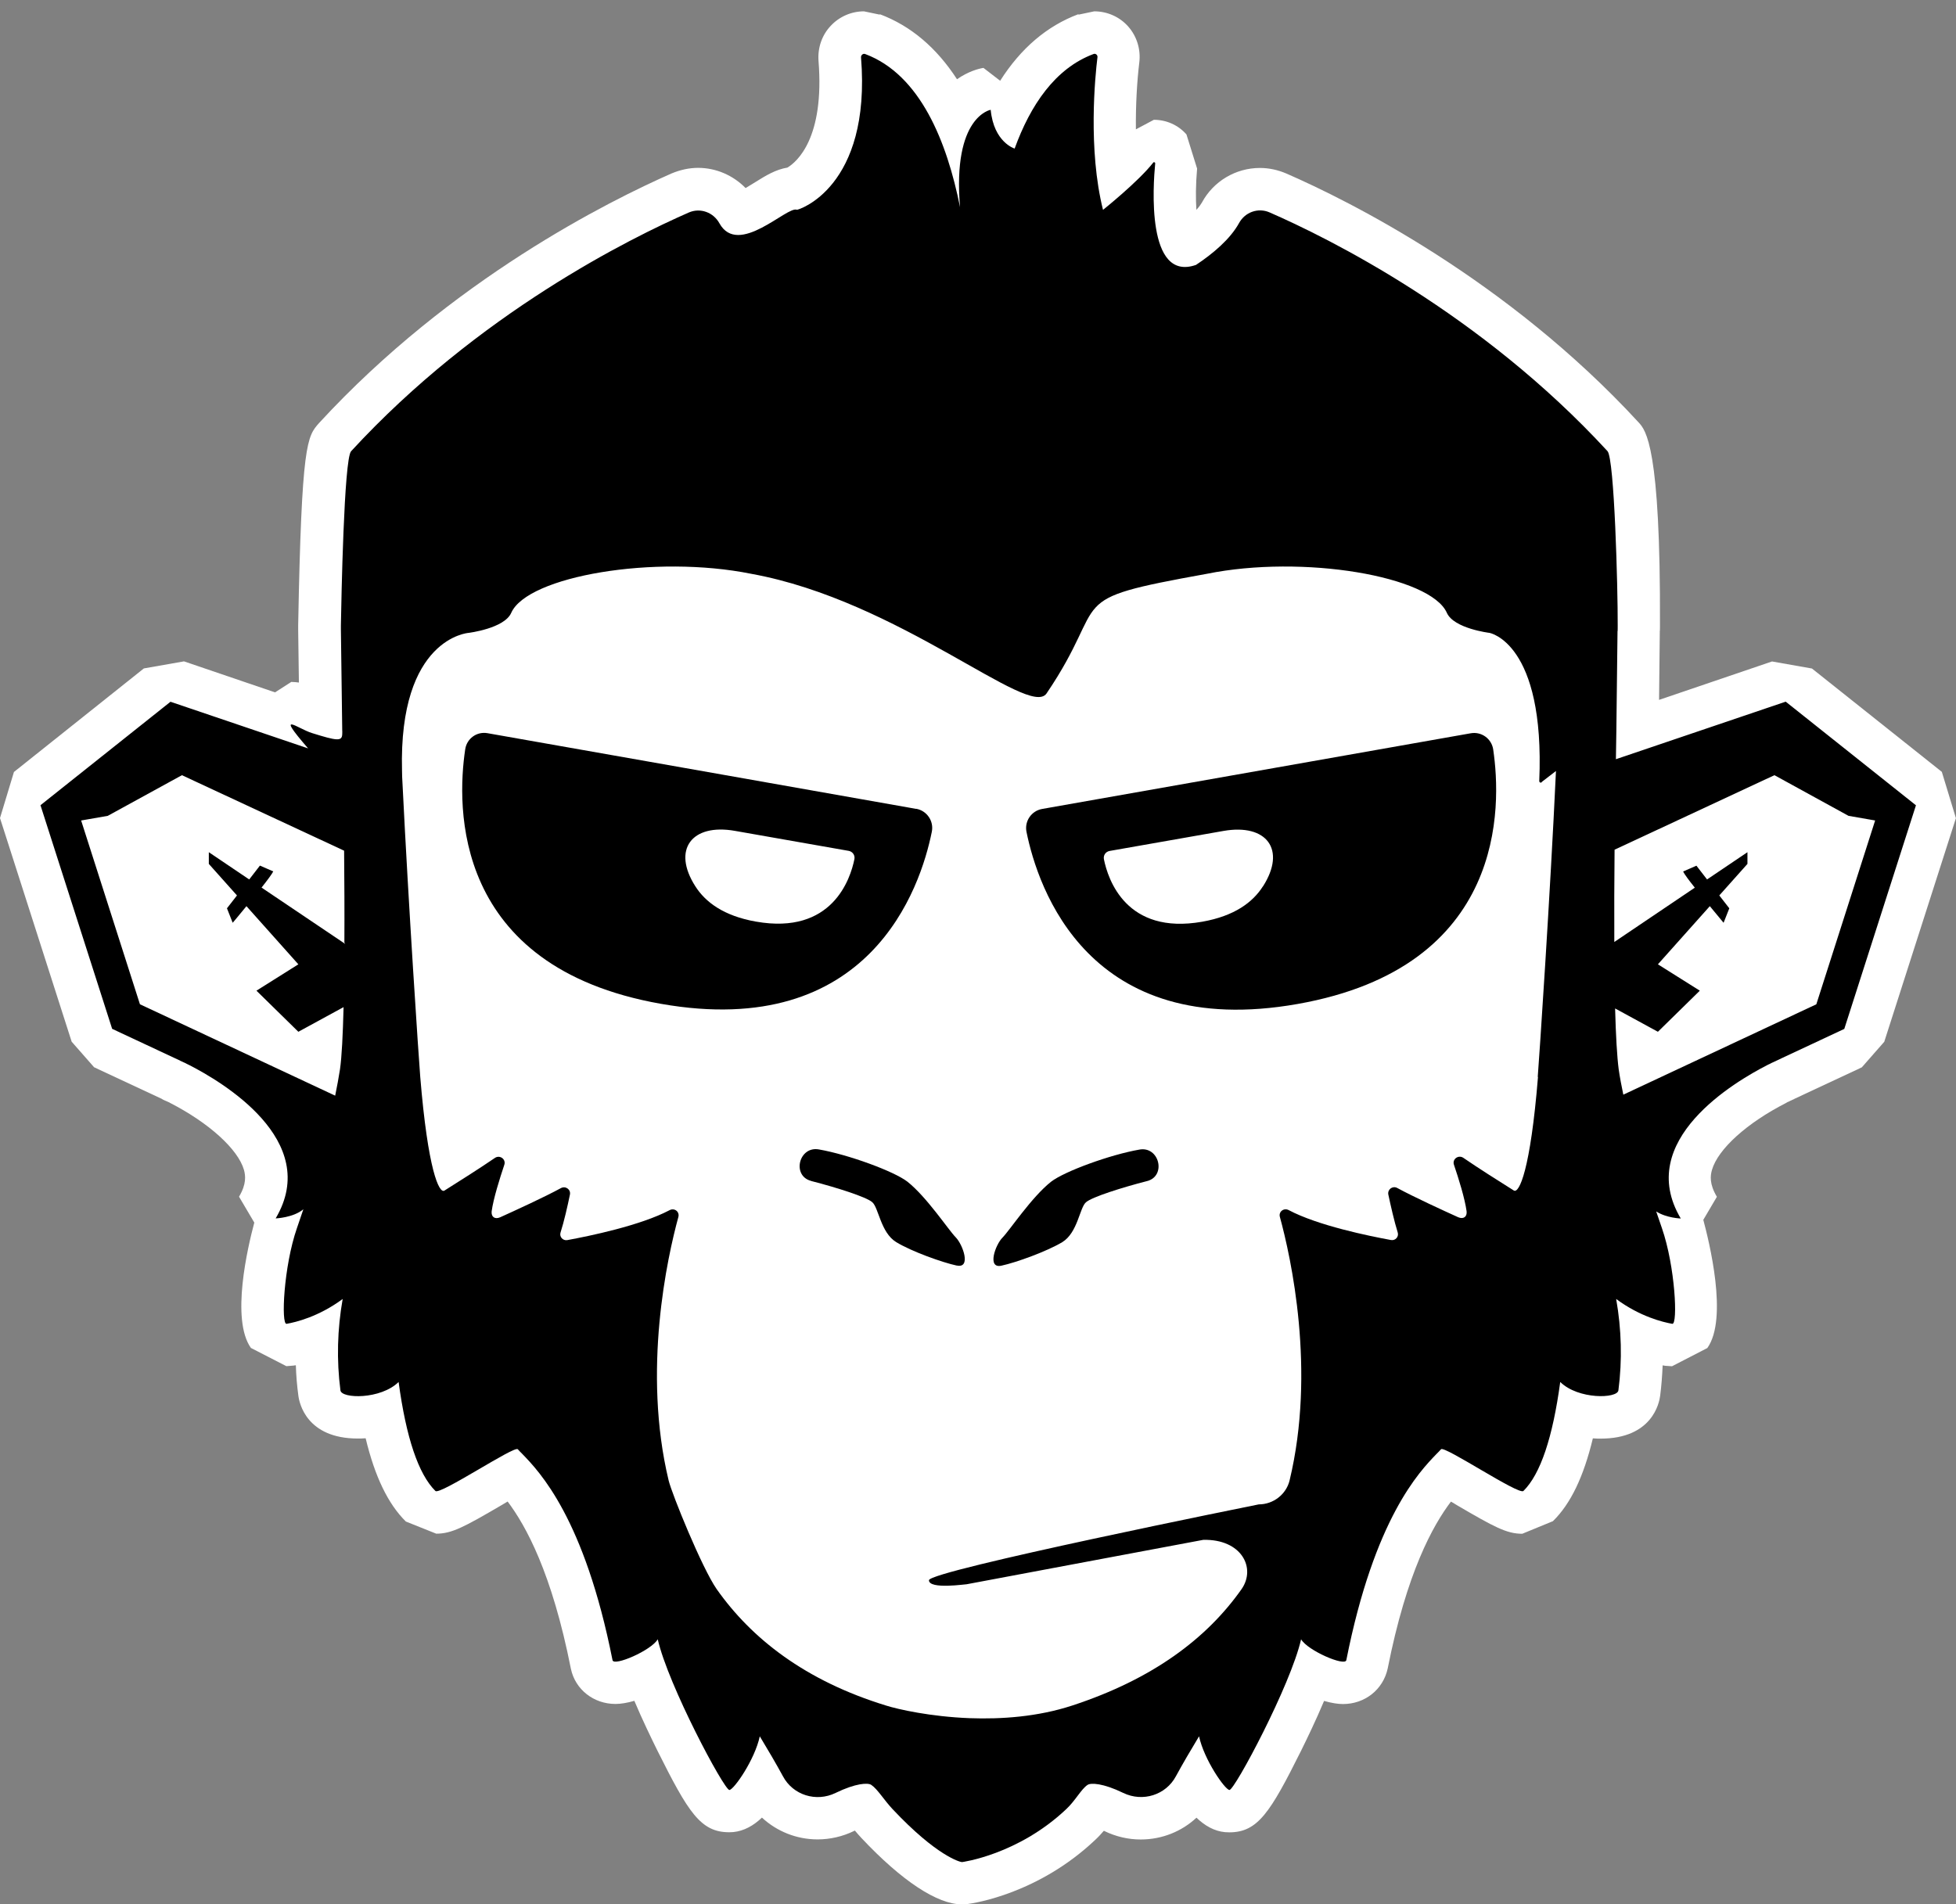
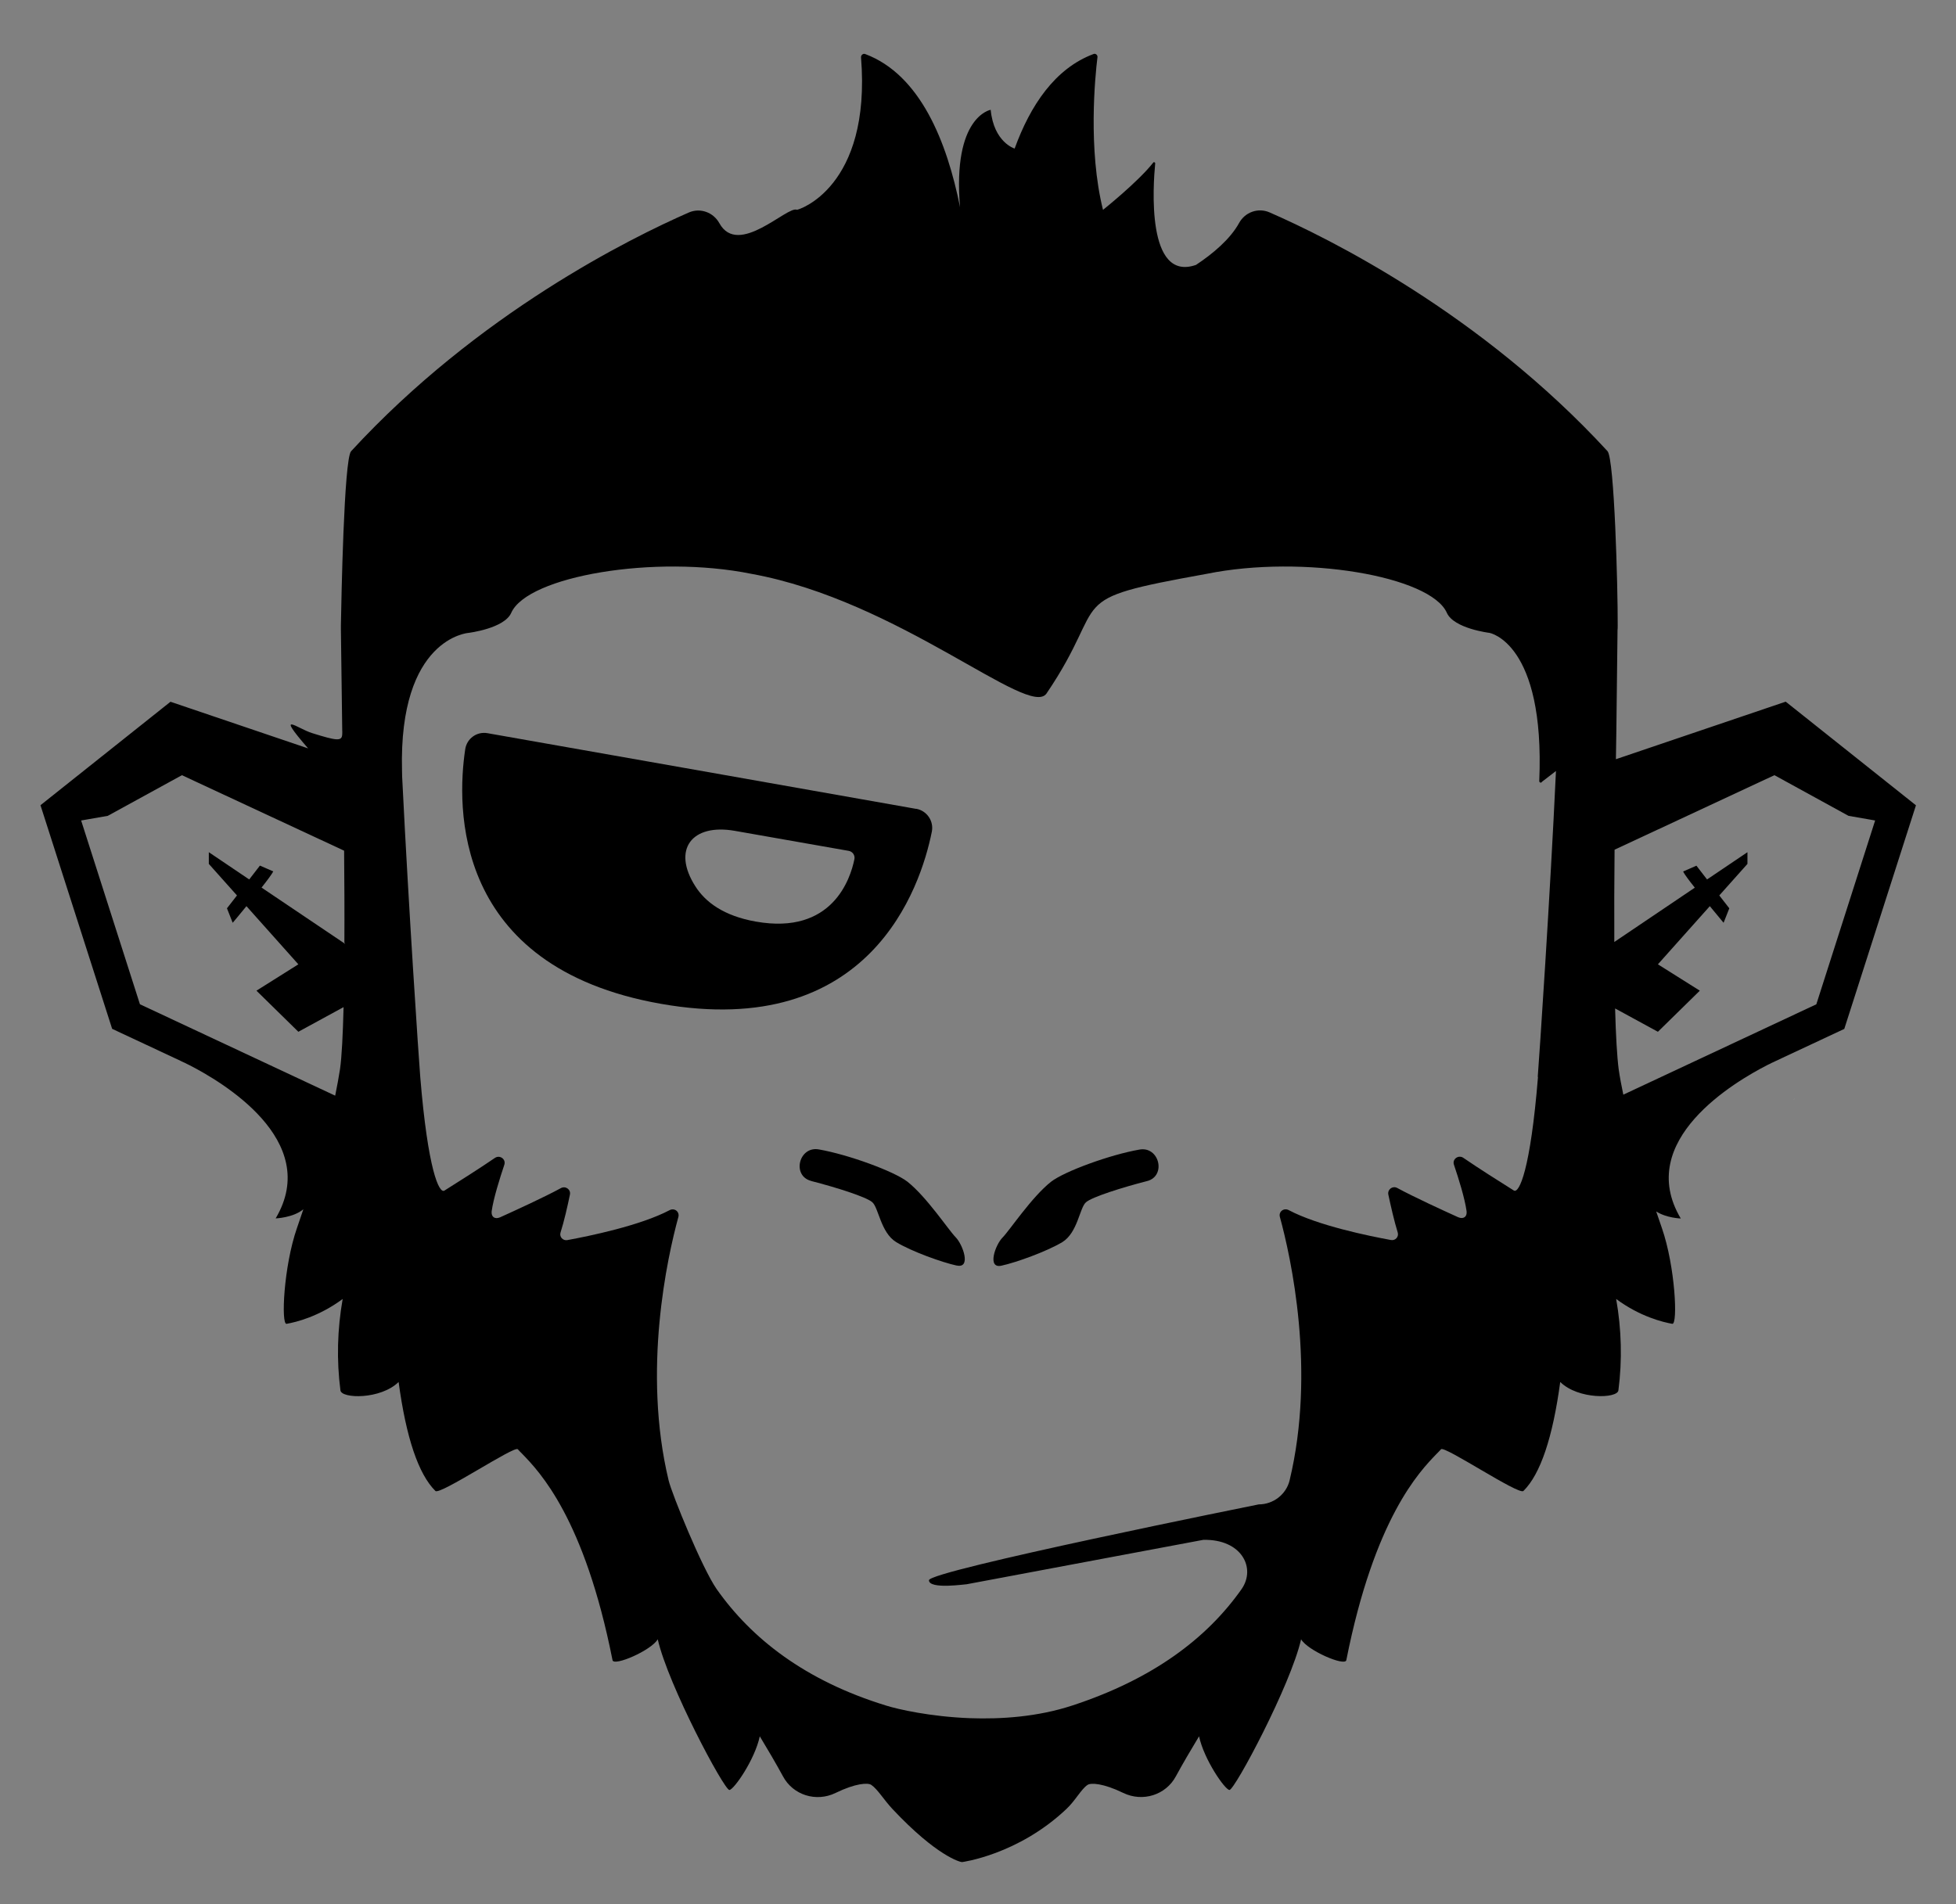
<svg xmlns="http://www.w3.org/2000/svg" id="Layer_1" data-name="Layer 1" viewBox="0 0 218.9 213.16">
  <rect x="0" y="0" width="218.9" height="213.16" fill="#808080" stroke="none" />
  <defs>
    <style> .cls-1 { fill: #fff; } </style>
  </defs>
  <g>
-     <path class="cls-1" d="M20.24,118.77c-.07-.02-.08-.03-.08-.03h.03l.05,.03Z" />
    <path class="cls-1" d="M200.83,122.99v.02s-.05,.03-.15,.07c.05-.03,.1-.05,.15-.08Z" />
-     <path class="cls-1" d="M198.75,118.73s-.1,.05-.3,.13l.27-.13h.03Z" />
-     <path class="cls-1" d="M217.33,86.41l-14.55-11.58-4.47-.79-12.64,4.3,.08-7.53v-.18c.02-.2,.02-.42,.02-.6v-.02c.08-20.04-1.59-21.85-2.38-22.72-14.78-16.05-32.49-24.84-39.44-27.87-.94-.4-1.93-.62-2.95-.62-2.71,0-5.21,1.49-6.49,3.87-.1,.17-.28,.45-.62,.82-.08-1.22-.08-2.8,.08-4.62l-1.19-3.82c-.92-1.05-2.24-1.64-3.65-1.64l-2.01,1.07c-.03-2.75,.13-5.41,.38-7.47,.18-1.44-.25-2.91-1.22-4.02-.95-1.09-2.34-1.72-3.82-1.72l-1.76,.37-.02-.05c-3.52,1.32-6.44,3.82-8.75,7.45l-1.87-1.44c-.5,.08-1.67,.37-2.96,1.27-2.29-3.53-5.17-5.98-8.64-7.28v.05l-1.77-.37c-1.41,0-2.76,.59-3.72,1.62-.97,1.02-1.47,2.43-1.37,3.9,.7,8.7-2.44,11.35-3.48,11.97-1.32,.22-2.43,.9-3.58,1.62-.3,.18-.7,.44-1.1,.67-1.39-1.42-3.3-2.26-5.31-2.26-1,0-1.99,.22-2.96,.62-6.93,3.05-24.64,11.83-39.46,27.94-1.34,1.51-1.96,2.21-2.34,22.65v.47l.08,5.93c-.27-.03-.55-.07-.85-.07l-1.82,1.17-10.19-3.47-4.49,.79L1.56,86.41l-1.56,5.16,8.02,25.03,2.51,2.86,7.6,3.55,.1,.07s.38,.18,.52,.23c0,0,.05,.02,.1,.05,.03,0,.05,.02,.08,.03l.08,.05c4.37,2.24,7.62,5.19,8.29,7.5,.18,.65,.3,1.59-.55,3.01l1.71,2.9c-.74,2.75-2.64,10.85-.38,14.03l3.97,2.04,.84-.07c.07-.02,.13-.02,.22-.03,.03,1.14,.13,2.28,.28,3.4,.1,.8,.89,4.8,6.66,4.8,.2,0,.5,0,.87-.03,1.04,4.32,2.51,7.35,4.5,9.32l3.4,1.36c1.74,0,3.13-.75,7.25-3.16,.22-.13,.47-.28,.74-.44,2.03,2.7,4.95,7.95,7.08,18.73,.49,2.31,2.54,3.93,4.99,3.93,.59,0,1.32-.12,2.11-.35,.9,2.13,1.89,4.17,2.59,5.59,3.45,6.9,4.82,9.12,8.03,9.12l.45-.02c1.22-.12,2.29-.74,3.21-1.62,1.66,1.54,3.87,2.44,6.23,2.44,1.39,0,2.8-.32,4.07-.94,.03-.02,.07-.03,.1-.05,.23,.28,.49,.57,.74,.84,4.5,4.79,8.49,7.42,11.23,7.42l.6-.03c.8-.1,7.95-1.17,14.3-7.16,.38-.35,.7-.7,.99-1.04,.03,0,.07,.02,.08,.03,1.27,.62,2.66,.94,4.05,.94,2.38,0,4.59-.9,6.24-2.44,.92,.89,1.99,1.51,3.2,1.62l.47,.02c3.2,0,4.59-2.23,8.03-9.12,.7-1.42,1.69-3.47,2.58-5.59,.8,.23,1.54,.35,2.11,.35,2.46,0,4.5-1.62,5.01-3.98,2.13-10.76,5.06-16.02,7.08-18.68,.25,.15,.49,.28,.7,.42,4.13,2.41,5.52,3.18,7.28,3.18l3.43-1.41c1.98-1.94,3.43-4.95,4.47-9.27,.37,.03,.65,.03,.87,.03,5.78,0,6.56-4,6.66-4.79,.15-1.14,.23-2.28,.28-3.41,.1,.02,.2,.03,.3,.05l.75,.05,3.95-2.04c2.36-3.31,.18-11.99-.45-14.35l1.52-2.58c-.85-1.42-.74-2.36-.55-3.01,.67-2.33,3.92-5.26,8.27-7.48l.2-.12s.07-.03,.1-.03t.03-.02s.1-.05,.2-.1c.05-.02,.1-.03,.15-.07,.03-.02,.07-.03,.12-.05,.05-.03,.1-.05,.15-.08,1.94-.9,7.55-3.53,7.55-3.53l2.51-2.86,8.02-25.03-1.57-5.16ZM20.15,118.73h.03l.05,.03c-.07-.02-.08-.03-.08-.03Zm160.88-48.14s0,.03-.02,.05c.02-.22,.02-.44,.02-.64v.59Zm17.41,48.28l.27-.13h.03s-.1,.05-.3,.13Z" />
    <path class="cls-1" d="M20.24,118.77c-.07-.02-.08-.03-.08-.03h.03l.05,.03Z" />
    <path class="cls-1" d="M181.04,70v.59s0,.03-.02,.05c.02-.22,.02-.44,.02-.64Z" />
    <path class="cls-1" d="M198.75,118.73s-.1,.05-.3,.13l.27-.13h.03Z" />
-     <path class="cls-1" d="M185.78,70.02v.57l-.02,.03c.02-.2,.02-.42,.02-.6Z" />
    <path class="cls-1" d="M181.04,70v.59s0,.03-.02,.05c.02-.22,.02-.44,.02-.64Z" />
  </g>
  <g>
    <path d="M20.24,118.76c-.07-.02-.08-.03-.08-.03h.03l.05,.03Z" />
    <path d="M198.75,118.73s-.1,.05-.3,.13l.27-.13h.03Z" />
    <path d="M199.84,78.54l-19,6.44,.05-3.21c.05-4.03,.1-8.29,.13-11.13,.02-.22,.02-.44,.02-.64,.02-4.2-.37-18.66-1.14-19.5-14.23-15.47-31.32-23.89-37.83-26.73-1.27-.55-2.73-.03-3.4,1.19-1,1.82-2.95,3.45-4.82,4.69-5.59,1.96-4.8-8.96-4.57-11.35,.02-.13-.15-.2-.22-.1-1.67,2.14-5.62,5.29-5.62,5.29-1.69-6.76-.89-14.93-.62-17.09,.03-.25-.22-.45-.45-.35-4.3,1.61-7.06,5.74-8.82,10.58,0,0-2.33-.69-2.68-4.34,0,0-4.3,.72-3.43,10.9-1.46-7.32-4.45-14.83-10.61-17.14-.23-.1-.49,.12-.47,.37,1.17,14.61-7.08,17.11-7.18,17.06-1.07-.47-6.55,5.34-8.67,1.51-.67-1.22-2.13-1.76-3.41-1.21-6.53,2.86-23.59,11.28-37.81,26.73-.8,.9-1.09,16.74-1.14,19.5v.42c.03,2.85,.1,7.21,.15,11.35,0,0,.02,.17,0,.4-.03,.82-.59,.75-3.4-.13-1.64-.52-4.17-2.61-.42,1.72l-15.4-5.22-14.55,11.58,8.02,25.03,7.65,3.58,.05,.03,.22,.1c.07,.03,.13,.07,.22,.1,.07,.03,.15,.07,.23,.12,.08,.03,.17,.08,.27,.13,3.53,1.81,14.86,8.4,9.66,17.16,0,0,1.96-.07,3.1-1.02l-.72,2.11c-1.49,4.3-1.79,10.81-1.16,10.71,1.05-.18,3.6-.8,6.28-2.78-.6,3.4-.69,6.85-.25,10.23,.12,.94,4.5,1.04,6.51-.94,.84,6.21,2.21,10.31,4.12,12.2,.5,.49,8.86-5.11,9.22-4.67,.13,.15,.3,.32,.52,.54,1.89,1.96,6.93,7.16,10.08,23.07,.15,.72,4.34-1.09,5.06-2.34,1.17,5.14,7.43,16.87,8.02,16.87,.52-.05,2.85-3.41,3.4-6.01,.87,1.44,1.82,3.05,2.59,4.47,1.12,2.11,3.72,2.93,5.89,1.87,2.26-1.1,3.63-1.16,4-.9,.7,.47,1.42,1.69,2.38,2.71,4.95,5.27,7.57,5.93,7.77,5.93,0,0,6.24-.8,11.67-5.93,1.02-.95,1.67-2.24,2.38-2.71,.37-.25,1.74-.2,4,.9,2.18,1.05,4.77,.23,5.89-1.87,.77-1.42,1.72-3.03,2.59-4.47,.55,2.59,2.88,5.96,3.4,6.01,.59,0,6.85-11.73,8.02-16.87,.72,1.26,4.9,3.06,5.06,2.34,3.15-15.9,8.19-21.11,10.08-23.07,.22-.22,.38-.38,.52-.54,.37-.44,8.7,5.16,9.22,4.67,1.91-1.89,3.28-5.99,4.12-12.2,2.01,1.98,6.39,1.87,6.51,.94,.44-3.38,.35-6.83-.25-10.23,2.68,1.98,5.22,2.59,6.28,2.78,.64,.1,.33-6.41-1.16-10.71l-.64-1.87c1.14,.74,2.75,.79,2.75,.79-5.21-8.75,6.13-15.35,9.66-17.16,.1-.05,.18-.1,.27-.13,.08-.05,.17-.08,.23-.12,.08-.03,.15-.07,.22-.1l.27-.13,7.65-3.58,8.02-25.03-14.55-11.58ZM29.08,96.9l-1.19,1.54-4.52-3.05v1.31l3.15,3.53-1.12,1.44,.64,1.62s.7-.82,1.54-1.86l5.81,6.51-4.69,2.95,4.69,4.6,5.06-2.76c-.08,3.08-.2,5.57-.4,6.95-.15,.95-.33,1.94-.54,2.96l-21.85-10.23-6.58-20.57,2.98-.52,8.3-4.55,18.15,8.45c.03,3.43,.05,6.96,.03,10.26v.03l.1,.15-9.37-6.31c.65-.82,1.17-1.52,1.31-1.81l-1.49-.65Zm143.04,23.64c-.85,10.45-2.11,13.07-2.7,12.72-1.66-1.04-3.98-2.51-5.67-3.67-.54-.35-1.24,.15-1.04,.77,.54,1.59,1.22,3.78,1.42,5.22,.07,.62-.35,.92-.94,.67-1.64-.74-4.95-2.26-6.83-3.28-.52-.27-1.1,.17-.99,.74,.27,1.26,.67,3.03,1.05,4.24,.15,.47-.25,.94-.75,.85-2.46-.45-8.19-1.62-11.45-3.35-.54-.28-1.14,.17-.99,.75,1.24,4.52,4.05,17.21,1.09,29.51-.38,1.56-1.82,2.68-3.45,2.68,0,0-36.91,7.42-36.91,8.49s4.22,.42,4.22,.45l26.48-4.97c4.29-.1,5.93,3.15,4.29,5.51-3.9,5.54-9.96,10.09-18.97,13.04-3.85,1.26-7.92,1.54-11.47,1.41-4.39-.17-8-.99-9.34-1.41-9.06-2.78-15.07-7.5-18.97-13.04-1.64-2.36-4.99-10.6-5.37-12.15-2.96-12.3-.15-24.99,1.09-29.51,.15-.59-.45-1.04-.99-.75-3.26,1.72-8.99,2.9-11.45,3.35-.5,.08-.9-.38-.75-.85,.39-1.21,.79-2.98,1.05-4.24,.12-.57-.47-1-.99-.74-1.87,1.02-5.19,2.54-6.83,3.28-.59,.25-1-.05-.94-.67,.2-1.44,.89-3.63,1.42-5.22,.2-.62-.5-1.12-1.04-.77-1.69,1.16-4.02,2.63-5.67,3.67-.59,.35-1.84-2.28-2.7-12.72-.18-2.21-1.31-19.12-1.99-32.91-.03-.47-.05-.92-.05-1.37-.39-14.9,7.45-15.43,7.45-15.43,0,0,4-.49,4.77-2.24,1.82-4.12,16.1-6.55,26.87-4.37,16.57,3,31.1,16.25,33.04,13.39,7.32-10.8,1.36-10.4,17.93-13.39,10.76-2.18,25.06,.25,26.87,4.37,.79,1.76,4.77,2.24,4.77,2.24,0,0,6.23,1.09,5.57,16.59,0,.17,.23,.25,.3,.08l1.57-1.21c-.65,14.01-1.86,31.96-2.04,34.25Zm31.14-8.12l-21.59,10.11c-.2-.97-.39-1.93-.52-2.85-.18-1.36-.32-3.78-.4-6.8l4.79,2.61,4.69-4.6-4.69-2.95,5.81-6.51c.85,1.04,1.54,1.86,1.54,1.86l.64-1.62-1.12-1.44,3.15-3.53v-1.31l-4.52,3.05-1.19-1.54-1.49,.65c.13,.28,.65,.99,1.31,1.81l-9.01,6.08c-.02-3.33,0-6.88,.03-10.33l17.89-8.34,8.29,4.55,2.98,.52-6.58,20.57Z" />
    <path d="M128.39,132.19l-.05,.02c-2.73,.7-6.13,1.77-6.8,2.36-.72,.6-.92,3.4-2.66,4.47-1.76,1.05-5.17,2.28-6.8,2.63-1.64,.37-.7-2.33,.12-3.15,.82-.84,3.25-4.52,5.42-6.24,1.51-1.17,6.61-3.03,9.88-3.6,2.23-.42,3.06,2.93,.89,3.52Z" />
    <path d="M107.07,141.66c-1.62-.35-5.04-1.57-6.78-2.63-1.74-1.07-1.96-3.87-2.68-4.47-.67-.59-4.07-1.66-6.8-2.36l-.05-.02c-2.18-.59-1.34-3.93,.89-3.52,3.26,.57,8.37,2.43,9.89,3.6,2.18,1.72,4.6,5.41,5.42,6.24,.8,.82,1.76,3.52,.1,3.15Z" />
-     <path d="M167.11,83.9c-.18-1.22-1.32-2.04-2.53-1.82l-47.96,8.47c-1.21,.22-1.99,1.39-1.74,2.58,1.27,6.26,6.93,23.39,30.33,19.25,23.39-4.13,22.83-22.16,21.9-28.47Zm-25.78,15.32c-1.12,1.76-3.16,3.31-6.78,3.95-8.52,1.51-10.56-4.75-11.01-7-.08-.44,.2-.84,.64-.92l12.74-2.24c4.84-.85,7.06,2.09,4.42,6.21Z" />
    <path d="M102.53,90.54l-23.3-4.12-24.66-4.35c-1.21-.22-2.34,.6-2.51,1.82-.94,6.31-1.51,24.34,21.9,28.47,23.39,4.13,29.06-12.99,30.32-19.25,.25-1.19-.54-2.36-1.74-2.58Zm-17.93,12.62c-3.62-.64-5.66-2.19-6.78-3.95-2.64-4.12-.4-7.06,4.42-6.21l12.74,2.24c.44,.08,.72,.49,.64,.92-.45,2.24-2.49,8.5-11.01,7Z" />
    <path d="M181.04,70v.59s0,.03-.02,.05c.02-.22,.02-.44,.02-.64Z" />
  </g>
</svg>